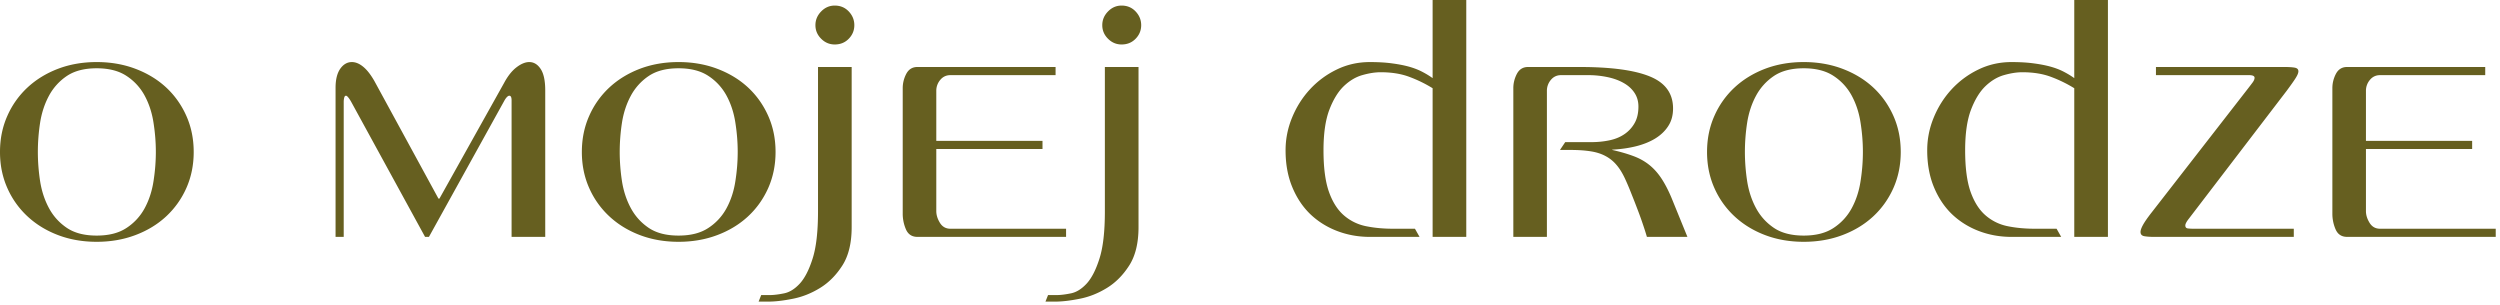
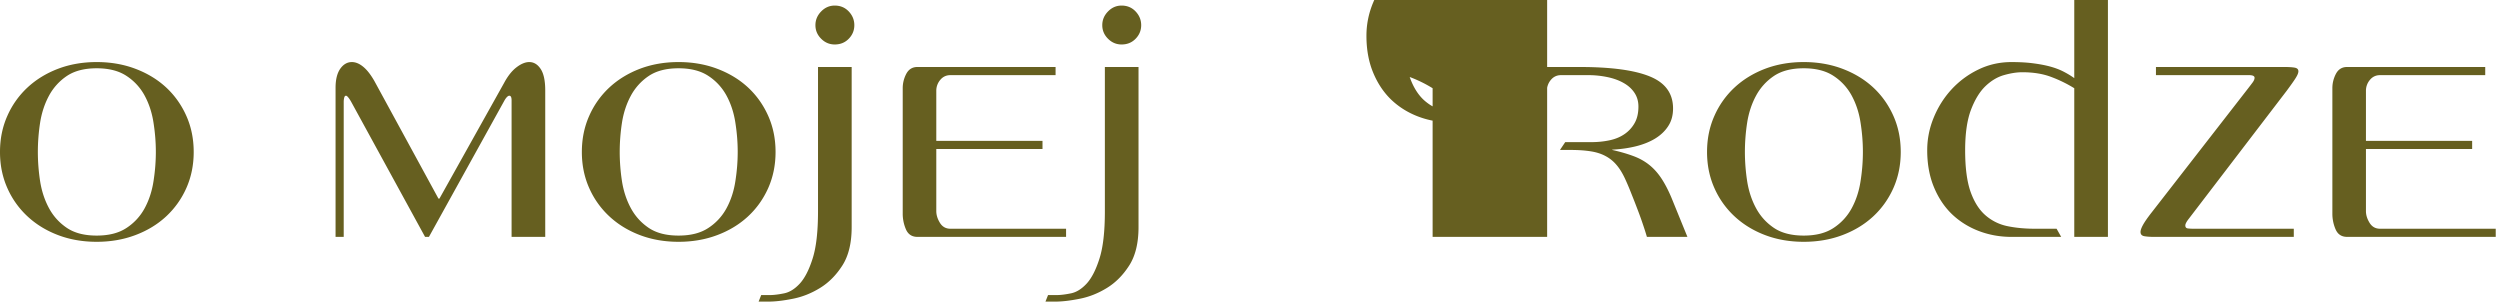
<svg xmlns="http://www.w3.org/2000/svg" width="484" height="59" fill="none">
-   <path fill="#665F20" d="M37.5 29.422c0 2.523-.477 4.851-1.422 6.984a16.7 16.7 0 0 1-3.922 5.5q-2.502 2.314-5.953 3.61-3.44 1.296-7.484 1.297-4.049-.001-7.469-1.297-3.41-1.296-5.906-3.61a16.55 16.55 0 0 1-3.922-5.5Q-.001 33.207 0 29.422q0-3.797 1.422-6.985a16.6 16.6 0 0 1 3.922-5.515q2.496-2.309 5.906-3.61 3.421-1.295 7.469-1.296 4.043 0 7.484 1.297 3.45 1.3 5.953 3.609 2.497 2.316 3.922 5.515c.945 2.125 1.422 4.454 1.422 6.985m-7.328 0q0-2.795-.453-5.672-.439-2.873-1.703-5.219a10.5 10.5 0 0 0-3.516-3.828q-2.237-1.483-5.781-1.484-3.551.001-5.766 1.484a10.7 10.7 0 0 0-3.469 3.828q-1.266 2.346-1.718 5.219a37.5 37.5 0 0 0-.438 5.672q0 2.784.438 5.656.452 2.876 1.718 5.219 1.265 2.344 3.47 3.828 2.214 1.486 5.765 1.484 3.544.002 5.781-1.484a10.5 10.5 0 0 0 3.516-3.828c.843-1.563 1.41-3.3 1.703-5.219q.451-2.872.453-5.656m68.871 16.437V19.422c0-.594-.149-.89-.437-.89q-.375.001-.891.827l-14.672 26.5h-.75l-14.36-26.25q-.644-1.078-.953-1.078c-.168 0-.28.133-.343.39a3.4 3.4 0 0 0-.094.813V45.86h-1.578V17.016q-.002-2.403.906-3.703.92-1.297 2.25-1.297 1.078 0 2.172.89c.738.594 1.469 1.524 2.188 2.781l12.406 22.766h.187l12.516-22.39q1.078-2.014 2.406-3.032 1.325-1.014 2.469-1.015 1.324.002 2.203 1.328.891 1.33.891 4.172v28.343zm51.105-16.437q-.002 3.785-1.421 6.984-1.425 3.19-3.922 5.5-2.502 2.314-5.953 3.61-3.44 1.296-7.485 1.297-4.047-.001-7.469-1.297-3.41-1.296-5.906-3.61a16.6 16.6 0 0 1-3.922-5.5q-1.423-3.199-1.422-6.984 0-3.797 1.422-6.985a16.6 16.6 0 0 1 3.922-5.515q2.496-2.309 5.906-3.61 3.422-1.295 7.469-1.296 4.045 0 7.485 1.297 3.45 1.3 5.953 3.609 2.496 2.316 3.922 5.515 1.42 3.188 1.421 6.985m-7.328 0q0-2.795-.453-5.672-.438-2.873-1.703-5.219a10.5 10.5 0 0 0-3.516-3.828q-2.237-1.483-5.781-1.484-3.55.001-5.765 1.484a10.7 10.7 0 0 0-3.469 3.828q-1.267 2.346-1.719 5.219a37.5 37.5 0 0 0-.437 5.672q-.001 2.784.437 5.656.452 2.876 1.719 5.219 1.266 2.344 3.469 3.828 2.214 1.486 5.765 1.484 3.544.002 5.781-1.484a10.5 10.5 0 0 0 3.516-3.828c.844-1.563 1.41-3.3 1.703-5.219q.452-2.872.453-5.656m22.578-24.547q0 1.518-1.078 2.625-1.078 1.111-2.718 1.11-1.518.001-2.625-1.11c-.743-.738-1.11-1.613-1.11-2.625 0-1.008.367-1.895 1.11-2.656q1.107-1.138 2.625-1.14 1.64.001 2.718 1.14 1.078 1.143 1.078 2.656m-.515 39.094c0 3.07-.602 5.547-1.797 7.422q-1.798 2.812-4.328 4.359-2.532 1.56-5.281 2.094-2.747.546-4.657.547h-1.953l.5-1.266h1.703q1.08 0 2.703-.328 1.608-.316 3.063-1.89 1.453-1.582 2.484-4.844c.696-2.169 1.047-5.211 1.047-9.141V12.969h6.516zm12.726 1.89q-1.58 0-2.218-1.453a7.6 7.6 0 0 1-.625-3.031V17.078c0-.969.226-1.894.687-2.781q.704-1.326 2.156-1.328h26.75v1.578H184q-1.207 0-1.969.922a3.23 3.23 0 0 0-.765 2.125v9.672h20.562v1.578h-20.562v12.015q0 1.144.703 2.282.702 1.14 2.031 1.14h22.391v1.578zm43.325-40.984q0 1.518-1.079 2.625-1.078 1.111-2.718 1.11-1.518.001-2.625-1.11-1.112-1.107-1.11-2.625-.002-1.513 1.11-2.656 1.107-1.138 2.625-1.14 1.64.001 2.718 1.14 1.079 1.143 1.079 2.656m-.516 39.094c0 3.07-.602 5.547-1.797 7.422q-1.798 2.812-4.328 4.359-2.533 1.56-5.281 2.094-2.747.546-4.657.547h-1.953l.5-1.266h1.703q1.08 0 2.704-.328 1.607-.316 3.062-1.89 1.453-1.582 2.484-4.844c.696-2.169 1.047-5.211 1.047-9.141V12.969h6.516zm56.937 1.89V17.08a25.3 25.3 0 0 0-4.437-2.173q-2.391-.92-5.625-.922-1.582.001-3.516.547-1.921.535-3.609 2.14-1.676 1.612-2.813 4.595-1.125 2.97-1.125 7.828 0 5.003 1.032 7.984c.695 1.98 1.656 3.508 2.875 4.578a9.3 9.3 0 0 0 4.281 2.125q2.436.502 5.281.5h4.235l.89 1.578h-9.625q-3.346 0-6.328-1.14-2.972-1.139-5.187-3.25-2.204-2.121-3.5-5.25c-.868-2.094-1.297-4.469-1.297-7.125q0-3.28 1.265-6.344 1.265-3.076 3.438-5.437a17.2 17.2 0 0 1 5.156-3.829q2.984-1.466 6.453-1.468 2.53.001 4.391.265 1.874.252 3.297.656c.945.274 1.781.602 2.5.985q1.078.563 1.968 1.203V0h6.516v45.86zm41.485 0a51 51 0 0 0-.735-2.312 65 65 0 0 0-1.078-3q-.596-1.575-1.234-3.156a50 50 0 0 0-1.188-2.797q-.766-1.641-1.656-2.672a7.1 7.1 0 0 0-2.109-1.703q-1.235-.67-2.875-.922-1.642-.265-3.922-.266h-2.031l1.015-1.515h5.063q1.828 0 3.469-.344 1.653-.34 2.89-1.172a6.34 6.34 0 0 0 1.985-2.125c.507-.863.765-1.945.765-3.25 0-1.008-.258-1.895-.765-2.656-.5-.758-1.196-1.39-2.079-1.89q-1.328-.765-3.109-1.142a18 18 0 0 0-3.859-.39h-5.172q-1.207 0-1.969.922a3.23 3.23 0 0 0-.766 2.125v28.265h-6.5V17.08q-.002-1.453.688-2.782.703-1.326 2.156-1.328h9.985q9.17.002 13.625 1.844c2.976 1.218 4.468 3.28 4.468 6.187q0 1.971-.922 3.39-.907 1.423-2.5 2.407-1.579.971-3.734 1.515-2.144.534-4.609.657v.062q2.28.516 4.015 1.157 1.734.628 3.063 1.671 1.325 1.034 2.375 2.594c.695 1.031 1.363 2.305 2 3.813l3.094 7.593zm49.144-16.437q-.002 3.785-1.421 6.984-1.425 3.19-3.922 5.5-2.503 2.314-5.953 3.61-3.441 1.296-7.485 1.297-4.047-.001-7.469-1.297-3.41-1.296-5.906-3.61a16.6 16.6 0 0 1-3.922-5.5q-1.423-3.199-1.422-6.984 0-3.797 1.422-6.985a16.6 16.6 0 0 1 3.922-5.515q2.496-2.309 5.906-3.61 3.422-1.295 7.469-1.296 4.044 0 7.485 1.297 3.45 1.3 5.953 3.609 2.496 2.316 3.922 5.515 1.42 3.188 1.421 6.985m-7.328 0q0-2.795-.453-5.672-.438-2.873-1.703-5.219a10.5 10.5 0 0 0-3.516-3.828q-2.237-1.483-5.781-1.484-3.55.001-5.765 1.484a10.7 10.7 0 0 0-3.469 3.828q-1.267 2.346-1.719 5.219a37.5 37.5 0 0 0-.438 5.672q0 2.784.438 5.656.452 2.876 1.719 5.219 1.265 2.344 3.469 3.828c1.476.992 3.398 1.484 5.765 1.484q3.544.002 5.781-1.484a10.5 10.5 0 0 0 3.516-3.828c.844-1.563 1.41-3.3 1.703-5.219q.452-2.872.453-5.656m40.922 16.437V17.08a25.3 25.3 0 0 0-4.437-2.173q-2.391-.92-5.625-.922-1.582.001-3.516.547-1.922.535-3.609 2.14-1.677 1.612-2.813 4.595-1.125 2.97-1.125 7.828 0 5.003 1.031 7.984 1.046 2.971 2.875 4.578a9.3 9.3 0 0 0 4.282 2.125c1.625.336 3.382.5 5.281.5h4.234l.891 1.578h-9.625q-3.346 0-6.328-1.14-2.972-1.139-5.188-3.25-2.203-2.121-3.5-5.25-1.299-3.141-1.297-7.125 0-3.28 1.266-6.344 1.264-3.076 3.438-5.437a17.2 17.2 0 0 1 5.156-3.829q2.983-1.466 6.453-1.468c1.687 0 3.148.09 4.391.265q1.874.252 3.296.656 1.421.41 2.5.985 1.078.563 1.969 1.203V0h6.516v45.86zm43.391-32.062c0 .336-.196.797-.578 1.39-.375.586-.946 1.387-1.703 2.407l-18.907 24.719c-.468.593-.703 1.039-.703 1.328 0 .343.156.539.469.578q.48.063.984.062h19.547v1.578H417q-1.066.002-1.828-.125-.767-.124-.766-.828c0-.332.164-.8.5-1.406.344-.613.914-1.43 1.719-2.453l18.781-24.156q.388-.5.735-.97c.226-.32.343-.608.343-.858q0-.516-1.078-.516h-18.015v-1.578h24.797q1.325.001 2.046.125.734.129.735.703m9.422 32.062q-1.581 0-2.219-1.453a7.6 7.6 0 0 1-.625-3.031V17.078c0-.969.226-1.894.687-2.781q.704-1.326 2.157-1.328h26.75v1.578h-20.36q-1.207 0-1.968.922a3.23 3.23 0 0 0-.766 2.125v9.672h20.562v1.578h-20.562v12.015q0 1.144.703 2.282.703 1.14 2.031 1.14h22.391v1.578z" />
+   <path fill="#665F20" d="M37.5 29.422c0 2.523-.477 4.851-1.422 6.984a16.7 16.7 0 0 1-3.922 5.5q-2.502 2.314-5.953 3.61-3.44 1.296-7.484 1.297-4.049-.001-7.469-1.297-3.41-1.296-5.906-3.61a16.55 16.55 0 0 1-3.922-5.5Q-.001 33.207 0 29.422q0-3.797 1.422-6.985a16.6 16.6 0 0 1 3.922-5.515q2.496-2.309 5.906-3.61 3.421-1.295 7.469-1.296 4.043 0 7.484 1.297 3.45 1.3 5.953 3.609 2.497 2.316 3.922 5.515c.945 2.125 1.422 4.454 1.422 6.985m-7.328 0q0-2.795-.453-5.672-.439-2.873-1.703-5.219a10.5 10.5 0 0 0-3.516-3.828q-2.237-1.483-5.781-1.484-3.551.001-5.766 1.484a10.7 10.7 0 0 0-3.469 3.828q-1.266 2.346-1.718 5.219a37.5 37.5 0 0 0-.438 5.672q0 2.784.438 5.656.452 2.876 1.718 5.219 1.265 2.344 3.47 3.828 2.214 1.486 5.765 1.484 3.544.002 5.781-1.484a10.5 10.5 0 0 0 3.516-3.828c.843-1.563 1.41-3.3 1.703-5.219q.451-2.872.453-5.656m68.871 16.437V19.422c0-.594-.149-.89-.437-.89q-.375.001-.891.827l-14.672 26.5h-.75l-14.36-26.25q-.644-1.078-.953-1.078c-.168 0-.28.133-.343.39a3.4 3.4 0 0 0-.094.813V45.86h-1.578V17.016q-.002-2.403.906-3.703.92-1.297 2.25-1.297 1.078 0 2.172.89c.738.594 1.469 1.524 2.188 2.781l12.406 22.766h.187l12.516-22.39q1.078-2.014 2.406-3.032 1.325-1.014 2.469-1.015 1.324.002 2.203 1.328.891 1.33.891 4.172v28.343zm51.105-16.437q-.002 3.785-1.421 6.984-1.425 3.19-3.922 5.5-2.502 2.314-5.953 3.61-3.44 1.296-7.485 1.297-4.047-.001-7.469-1.297-3.41-1.296-5.906-3.61a16.6 16.6 0 0 1-3.922-5.5q-1.423-3.199-1.422-6.984 0-3.797 1.422-6.985a16.6 16.6 0 0 1 3.922-5.515q2.496-2.309 5.906-3.61 3.422-1.295 7.469-1.296 4.045 0 7.485 1.297 3.45 1.3 5.953 3.609 2.496 2.316 3.922 5.515 1.42 3.188 1.421 6.985m-7.328 0q0-2.795-.453-5.672-.438-2.873-1.703-5.219a10.5 10.5 0 0 0-3.516-3.828q-2.237-1.483-5.781-1.484-3.55.001-5.765 1.484a10.7 10.7 0 0 0-3.469 3.828q-1.267 2.346-1.719 5.219a37.5 37.5 0 0 0-.437 5.672q-.001 2.784.437 5.656.452 2.876 1.719 5.219 1.266 2.344 3.469 3.828 2.214 1.486 5.765 1.484 3.544.002 5.781-1.484a10.5 10.5 0 0 0 3.516-3.828c.844-1.563 1.41-3.3 1.703-5.219q.452-2.872.453-5.656m22.578-24.547q0 1.518-1.078 2.625-1.078 1.111-2.718 1.11-1.518.001-2.625-1.11c-.743-.738-1.11-1.613-1.11-2.625 0-1.008.367-1.895 1.11-2.656q1.107-1.138 2.625-1.14 1.64.001 2.718 1.14 1.078 1.143 1.078 2.656m-.515 39.094c0 3.07-.602 5.547-1.797 7.422q-1.798 2.812-4.328 4.359-2.532 1.56-5.281 2.094-2.747.546-4.657.547h-1.953l.5-1.266h1.703q1.08 0 2.703-.328 1.608-.316 3.063-1.89 1.453-1.582 2.484-4.844c.696-2.169 1.047-5.211 1.047-9.141V12.969h6.516zm12.726 1.89q-1.58 0-2.218-1.453a7.6 7.6 0 0 1-.625-3.031V17.078c0-.969.226-1.894.687-2.781q.704-1.326 2.156-1.328h26.75v1.578H184q-1.207 0-1.969.922a3.23 3.23 0 0 0-.765 2.125v9.672h20.562v1.578h-20.562v12.015q0 1.144.703 2.282.702 1.14 2.031 1.14h22.391v1.578zm43.325-40.984q0 1.518-1.079 2.625-1.078 1.111-2.718 1.11-1.518.001-2.625-1.11-1.112-1.107-1.11-2.625-.002-1.513 1.11-2.656 1.107-1.138 2.625-1.14 1.64.001 2.718 1.14 1.079 1.143 1.079 2.656m-.516 39.094c0 3.07-.602 5.547-1.797 7.422q-1.798 2.812-4.328 4.359-2.533 1.56-5.281 2.094-2.747.546-4.657.547h-1.953l.5-1.266h1.703q1.08 0 2.704-.328 1.607-.316 3.062-1.89 1.453-1.582 2.484-4.844c.696-2.169 1.047-5.211 1.047-9.141V12.969h6.516zm56.937 1.89V17.08a25.3 25.3 0 0 0-4.437-2.173c.695 1.98 1.656 3.508 2.875 4.578a9.3 9.3 0 0 0 4.281 2.125q2.436.502 5.281.5h4.235l.89 1.578h-9.625q-3.346 0-6.328-1.14-2.972-1.139-5.187-3.25-2.204-2.121-3.5-5.25c-.868-2.094-1.297-4.469-1.297-7.125q0-3.28 1.265-6.344 1.265-3.076 3.438-5.437a17.2 17.2 0 0 1 5.156-3.829q2.984-1.466 6.453-1.468 2.53.001 4.391.265 1.874.252 3.297.656c.945.274 1.781.602 2.5.985q1.078.563 1.968 1.203V0h6.516v45.86zm41.485 0a51 51 0 0 0-.735-2.312 65 65 0 0 0-1.078-3q-.596-1.575-1.234-3.156a50 50 0 0 0-1.188-2.797q-.766-1.641-1.656-2.672a7.1 7.1 0 0 0-2.109-1.703q-1.235-.67-2.875-.922-1.642-.265-3.922-.266h-2.031l1.015-1.515h5.063q1.828 0 3.469-.344 1.653-.34 2.89-1.172a6.34 6.34 0 0 0 1.985-2.125c.507-.863.765-1.945.765-3.25 0-1.008-.258-1.895-.765-2.656-.5-.758-1.196-1.39-2.079-1.89q-1.328-.765-3.109-1.142a18 18 0 0 0-3.859-.39h-5.172q-1.207 0-1.969.922a3.23 3.23 0 0 0-.766 2.125v28.265h-6.5V17.08q-.002-1.453.688-2.782.703-1.326 2.156-1.328h9.985q9.17.002 13.625 1.844c2.976 1.218 4.468 3.28 4.468 6.187q0 1.971-.922 3.39-.907 1.423-2.5 2.407-1.579.971-3.734 1.515-2.144.534-4.609.657v.062q2.28.516 4.015 1.157 1.734.628 3.063 1.671 1.325 1.034 2.375 2.594c.695 1.031 1.363 2.305 2 3.813l3.094 7.593zm49.144-16.437q-.002 3.785-1.421 6.984-1.425 3.19-3.922 5.5-2.503 2.314-5.953 3.61-3.441 1.296-7.485 1.297-4.047-.001-7.469-1.297-3.41-1.296-5.906-3.61a16.6 16.6 0 0 1-3.922-5.5q-1.423-3.199-1.422-6.984 0-3.797 1.422-6.985a16.6 16.6 0 0 1 3.922-5.515q2.496-2.309 5.906-3.61 3.422-1.295 7.469-1.296 4.044 0 7.485 1.297 3.45 1.3 5.953 3.609 2.496 2.316 3.922 5.515 1.42 3.188 1.421 6.985m-7.328 0q0-2.795-.453-5.672-.438-2.873-1.703-5.219a10.5 10.5 0 0 0-3.516-3.828q-2.237-1.483-5.781-1.484-3.55.001-5.765 1.484a10.7 10.7 0 0 0-3.469 3.828q-1.267 2.346-1.719 5.219a37.5 37.5 0 0 0-.438 5.672q0 2.784.438 5.656.452 2.876 1.719 5.219 1.265 2.344 3.469 3.828c1.476.992 3.398 1.484 5.765 1.484q3.544.002 5.781-1.484a10.5 10.5 0 0 0 3.516-3.828c.844-1.563 1.41-3.3 1.703-5.219q.452-2.872.453-5.656m40.922 16.437V17.08a25.3 25.3 0 0 0-4.437-2.173q-2.391-.92-5.625-.922-1.582.001-3.516.547-1.922.535-3.609 2.14-1.677 1.612-2.813 4.595-1.125 2.97-1.125 7.828 0 5.003 1.031 7.984 1.046 2.971 2.875 4.578a9.3 9.3 0 0 0 4.282 2.125c1.625.336 3.382.5 5.281.5h4.234l.891 1.578h-9.625q-3.346 0-6.328-1.14-2.972-1.139-5.188-3.25-2.203-2.121-3.5-5.25-1.299-3.141-1.297-7.125 0-3.28 1.266-6.344 1.264-3.076 3.438-5.437a17.2 17.2 0 0 1 5.156-3.829q2.983-1.466 6.453-1.468c1.687 0 3.148.09 4.391.265q1.874.252 3.296.656 1.421.41 2.5.985 1.078.563 1.969 1.203V0h6.516v45.86zm43.391-32.062c0 .336-.196.797-.578 1.39-.375.586-.946 1.387-1.703 2.407l-18.907 24.719c-.468.593-.703 1.039-.703 1.328 0 .343.156.539.469.578q.48.063.984.062h19.547v1.578H417q-1.066.002-1.828-.125-.767-.124-.766-.828c0-.332.164-.8.5-1.406.344-.613.914-1.43 1.719-2.453l18.781-24.156q.388-.5.735-.97c.226-.32.343-.608.343-.858q0-.516-1.078-.516h-18.015v-1.578h24.797q1.325.001 2.046.125.734.129.735.703m9.422 32.062q-1.581 0-2.219-1.453a7.6 7.6 0 0 1-.625-3.031V17.078c0-.969.226-1.894.687-2.781q.704-1.326 2.157-1.328h26.75v1.578h-20.36q-1.207 0-1.968.922a3.23 3.23 0 0 0-.766 2.125v9.672h20.562v1.578h-20.562v12.015q0 1.144.703 2.282.703 1.14 2.031 1.14h22.391v1.578z" />
</svg>